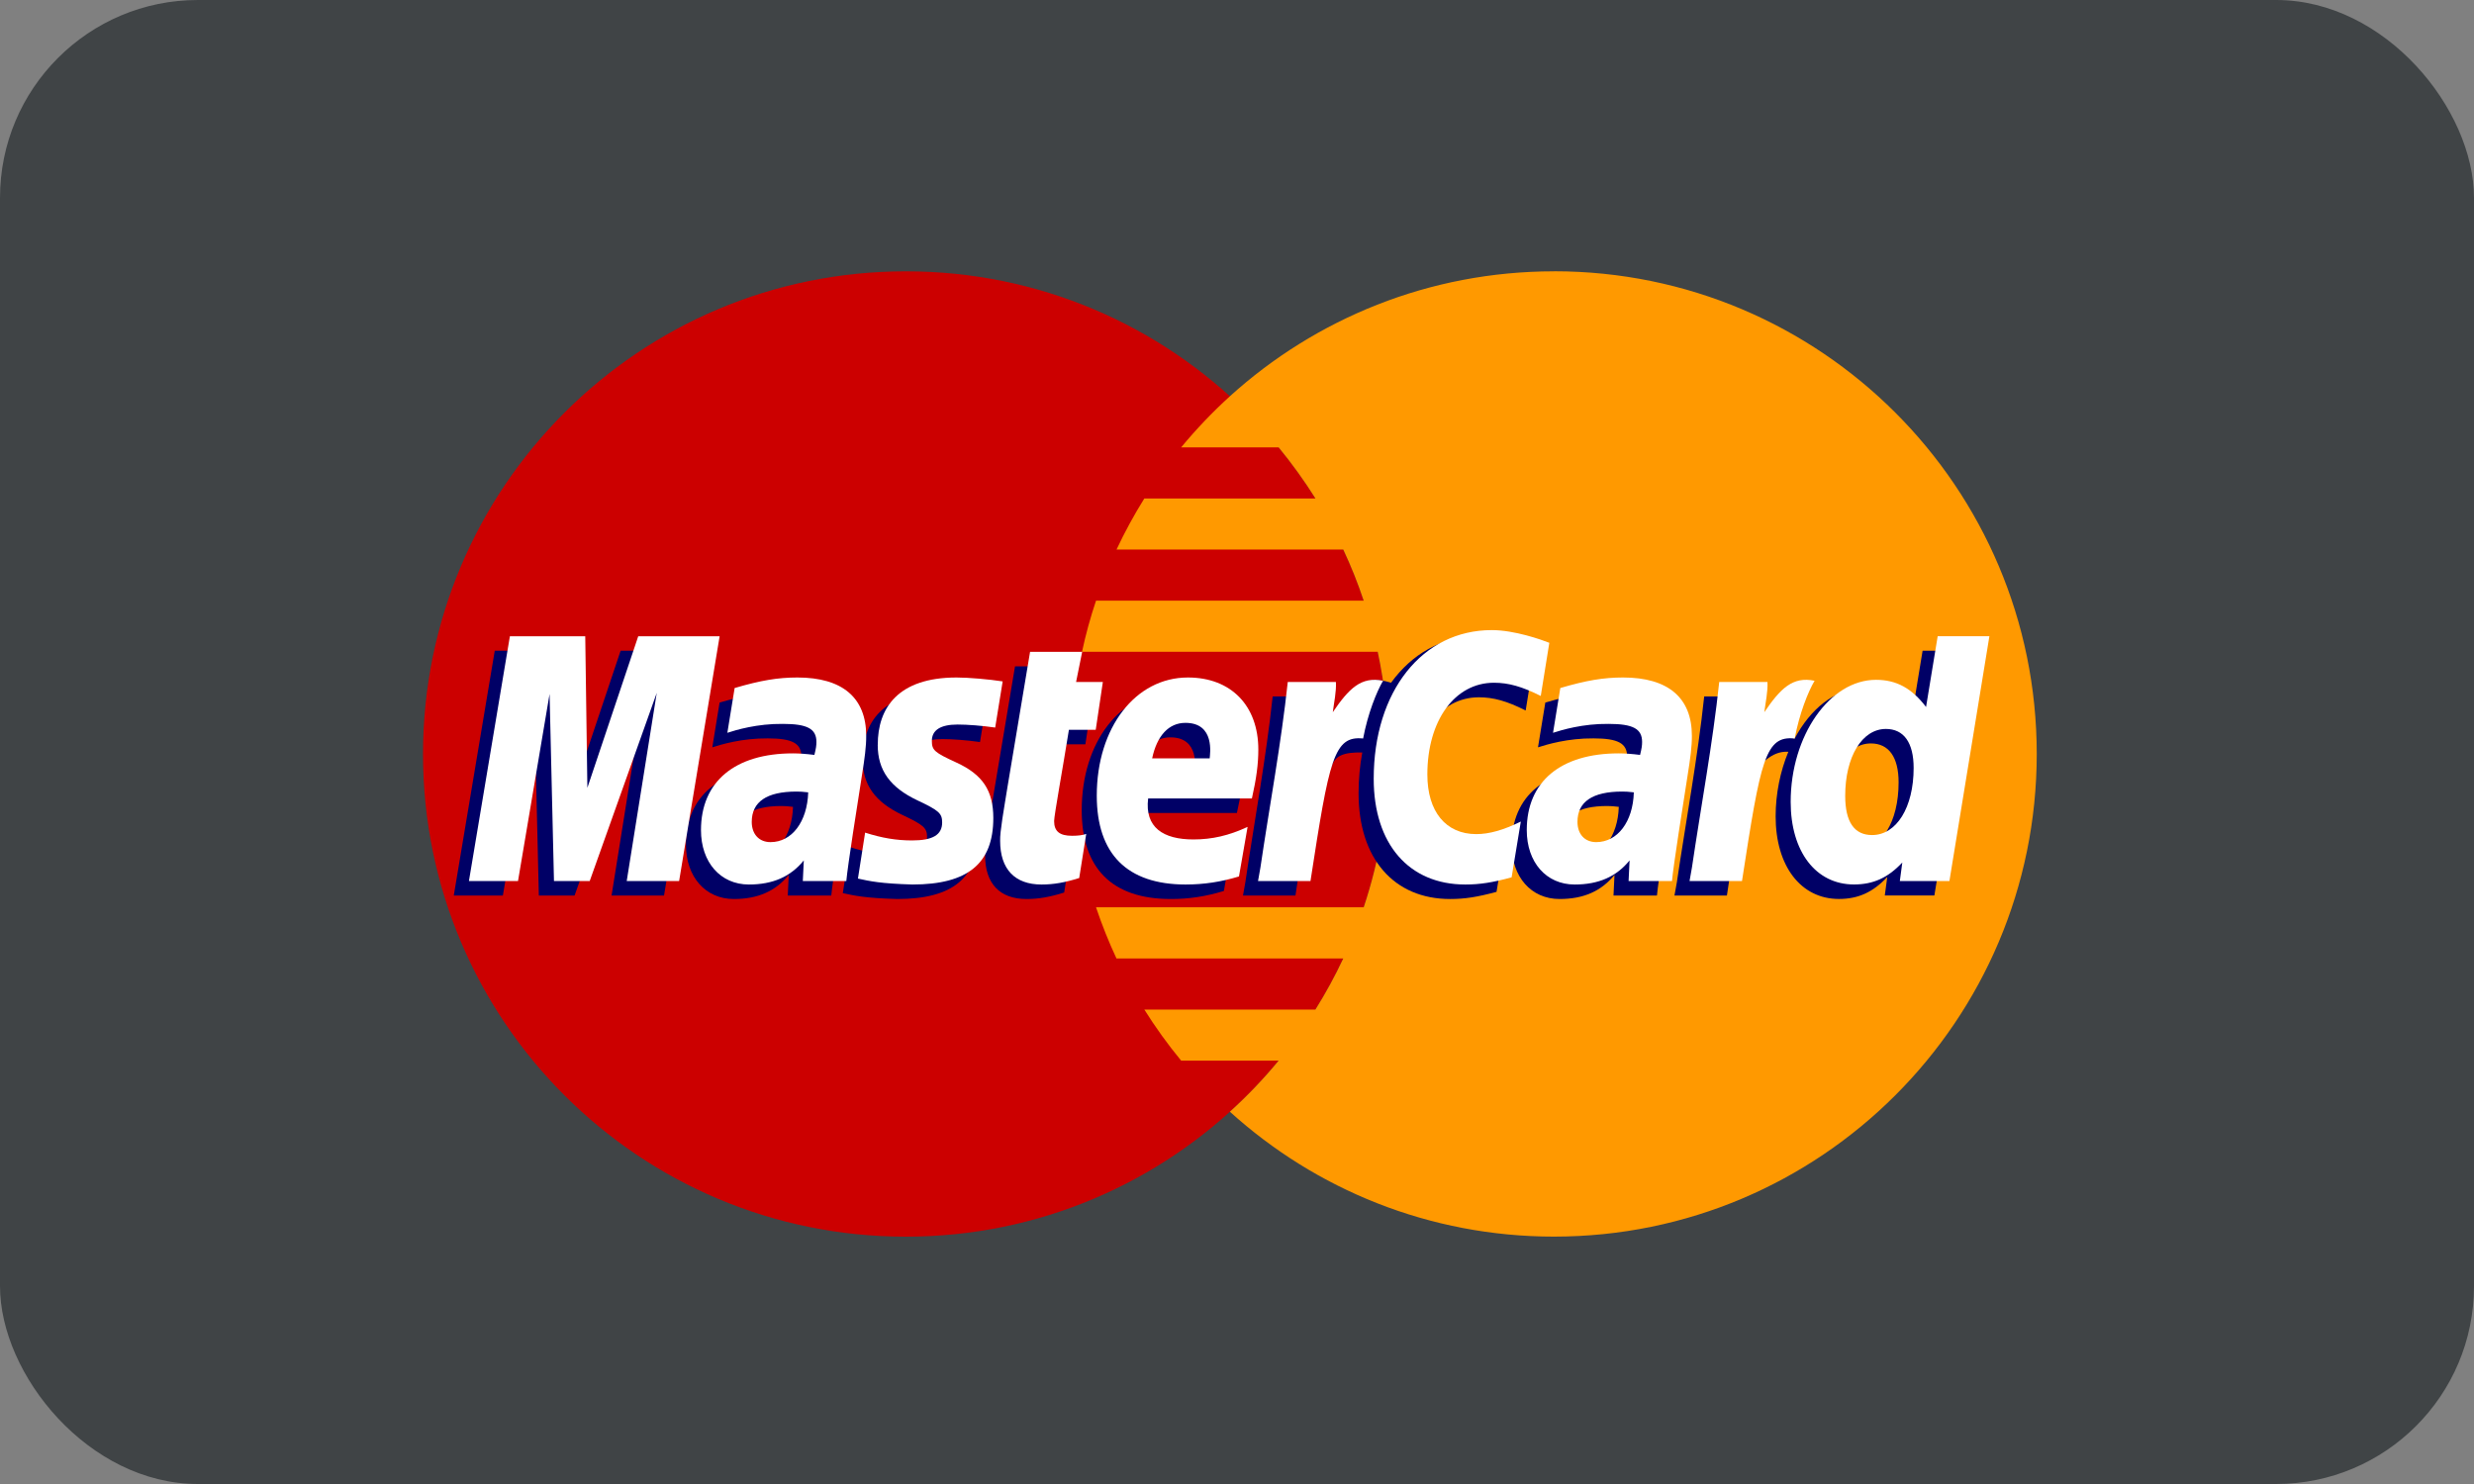
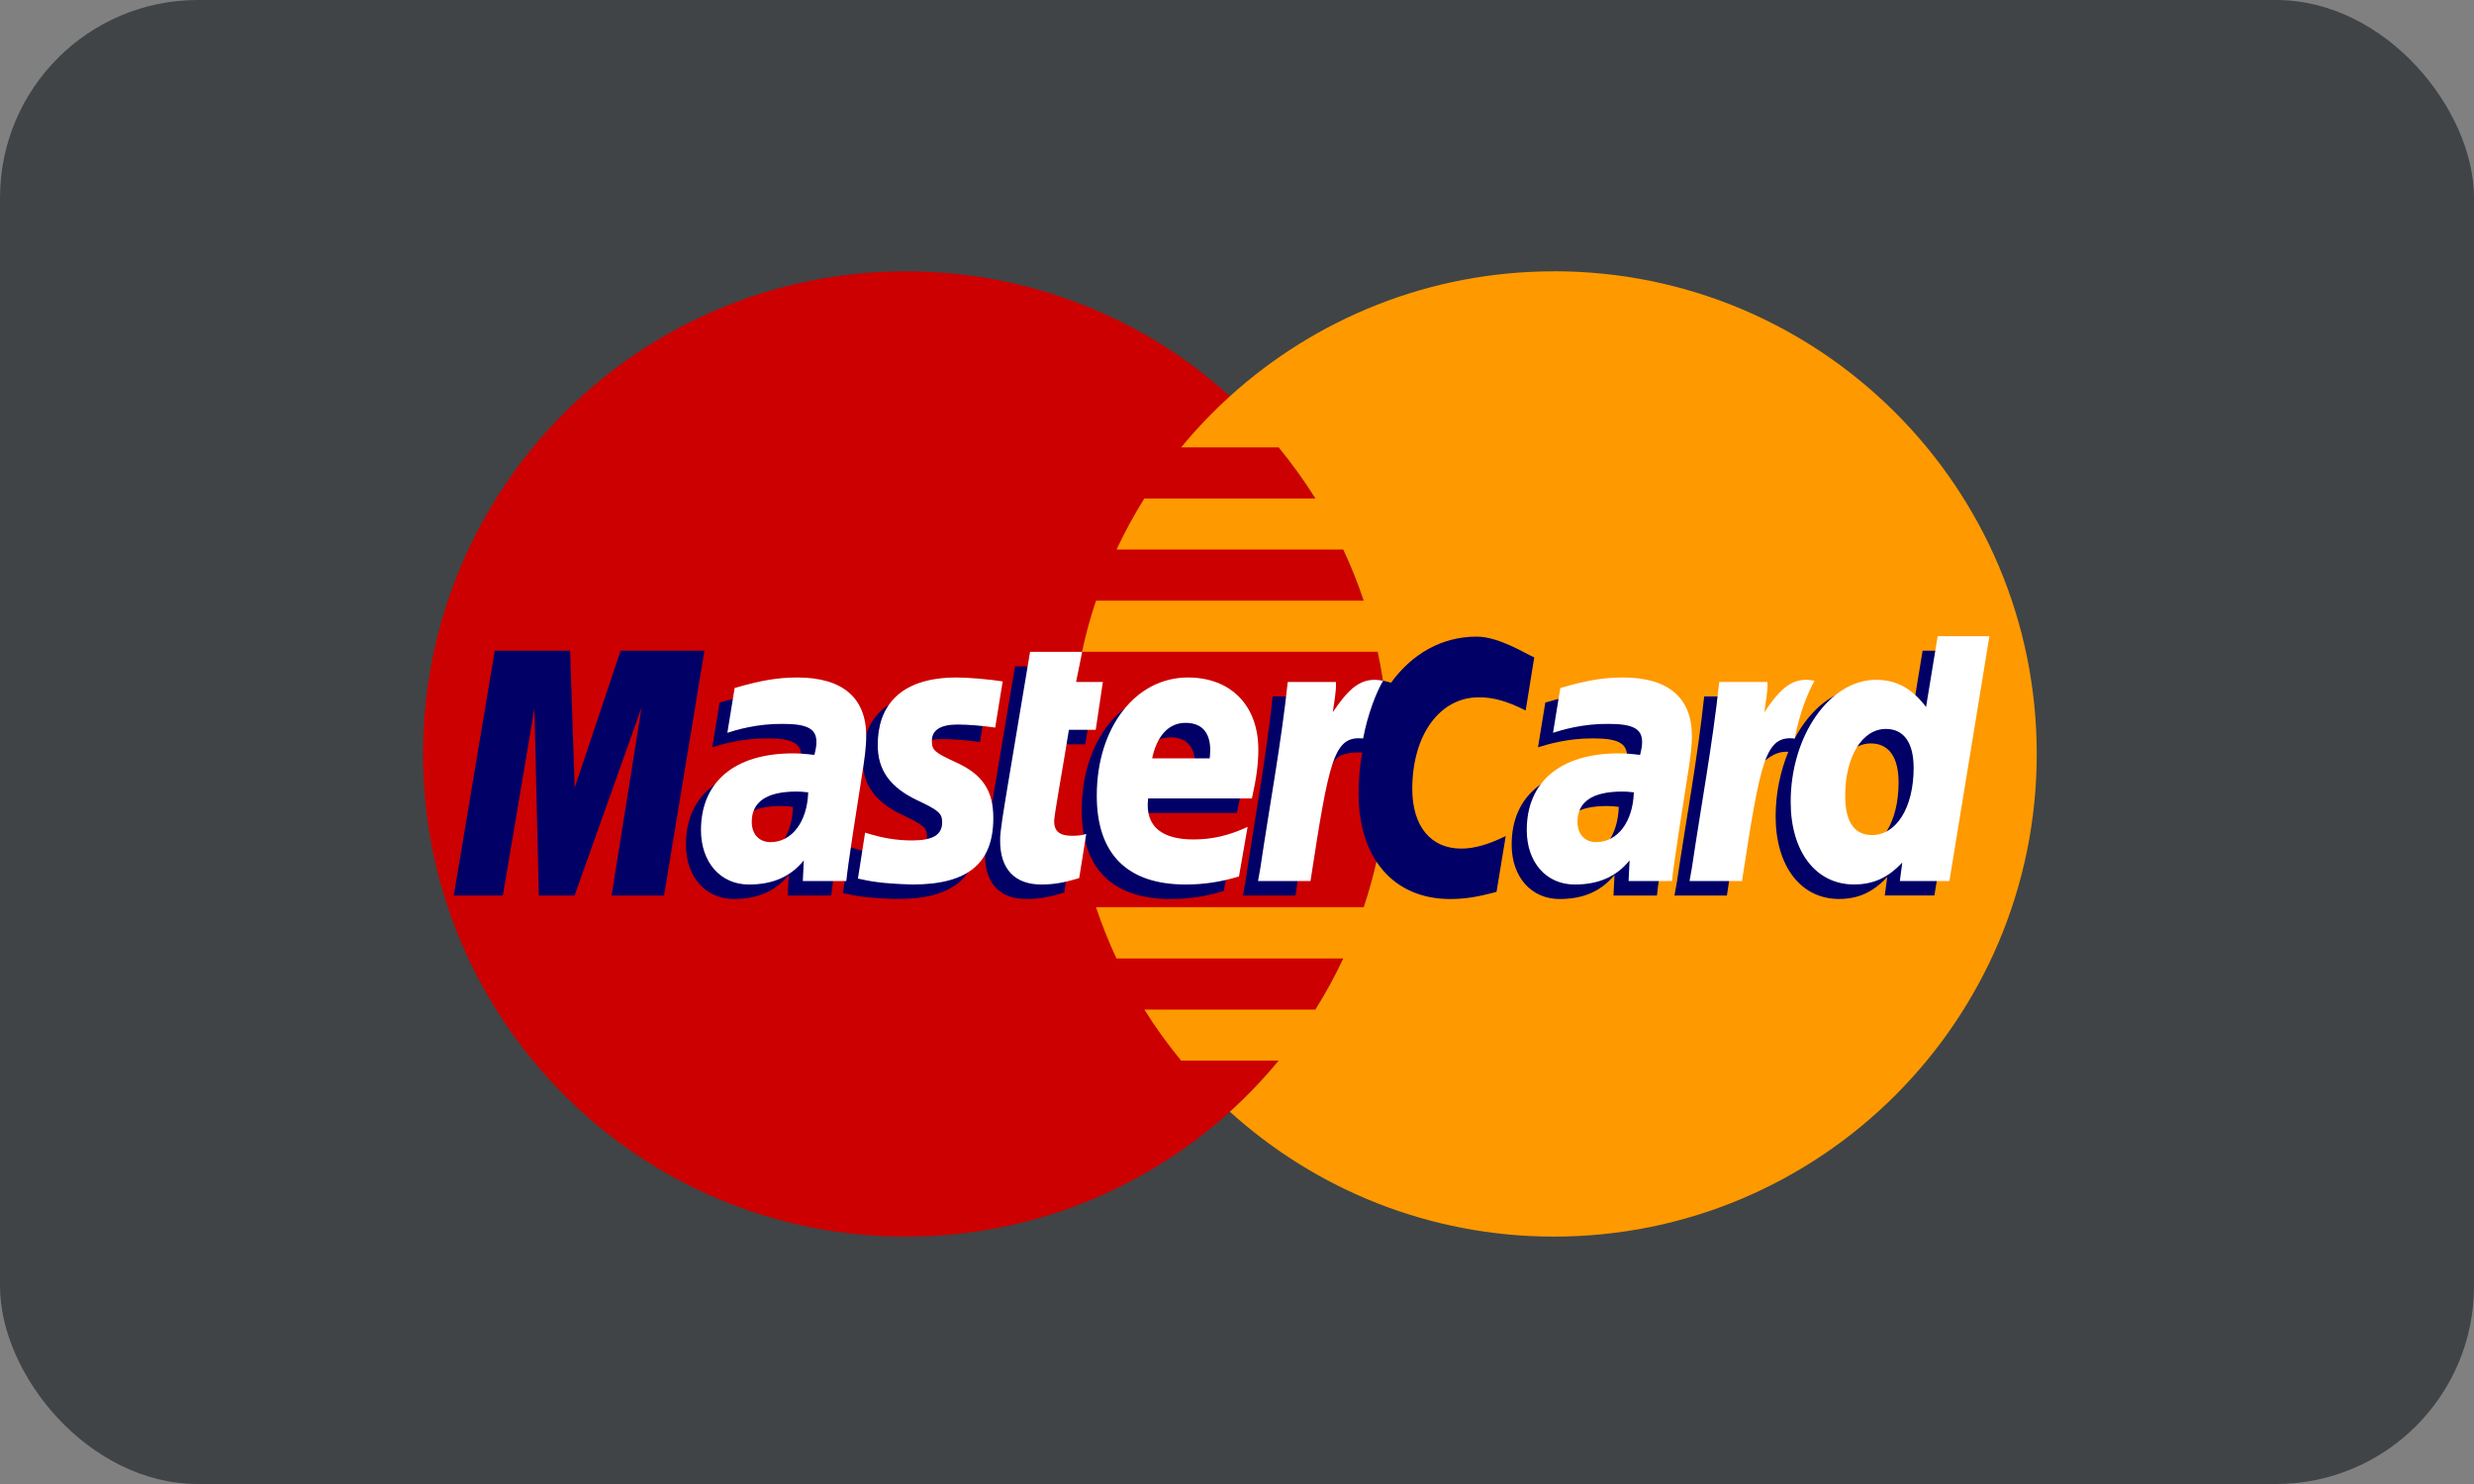
<svg xmlns="http://www.w3.org/2000/svg" height="30" viewBox="0 0 50 30" width="50">
  <rect x="0" y="0" width="50" height="30" fill="#808080" stroke="none" />
  <g fill="none" fill-rule="evenodd">
    <rect fill="#404446" height="30" rx="4" width="50" />
    <path d="m28.064 15.243c0 5.389-4.368 9.757-9.757 9.757-5.389 0-9.758-4.368-9.758-9.757 0-5.389 4.369-9.758 9.758-9.758 5.389 0 9.757 4.369 9.757 9.758" fill="#c00" />
    <path d="m31.407 5.485c-2.522 0-4.819.957-6.551 2.526-.352.32-.681.665-.985 1.033h1.971c.269.328.517.672.744 1.033h-3.459c-.207.332-.395.676-.562 1.033h4.583c.157.334.295.679.413 1.033h-5.41c-.113.336-.208.681-.283 1.033h5.976c.143.666.219 1.357.219 2.066 0 1.083-.177 2.126-.502 3.1h-5.41c.119.354.257.699.413 1.034h4.584c-.167.356-.355.701-.563 1.033h-3.458c.226.36.474.705.744 1.032h1.971c-.303.368-.632.713-.986 1.033 1.732 1.569 4.029 2.525 6.55 2.525 5.389 0 9.757-4.368 9.757-9.757 0-5.389-4.368-9.758-9.757-9.758" fill="#f90" />
    <g fill="#006">
      <path d="m16.028 16.311c-.111-.013-.16-.017-.237-.017-.6 0-.904.206-.904.613 0 .251.148.41.379.41.432 0 .743-.411.761-1.006zm.771 1.793h-.878l.02-.417c-.268.329-.625.487-1.11.487-.574 0-.968-.448-.968-1.099 0-.98.684-1.552 1.86-1.552.12 0 .274.011.432.031.033-.133.041-.189.041-.261 0-.266-.184-.366-.679-.366-.518-.005-.946.124-1.121.181.011-.067.147-.905.147-.905.528-.155.876-.213 1.268-.213.91 0 1.392.408 1.391 1.18.002.207-.033.462-.086.798-.092.583-.289 1.833-.316 2.137z" />
      <path d="m13.42 18.104h-1.06l.607-3.804-1.355 3.804h-.722l-.089-3.783-.638 3.783h-.992l.828-4.949h1.523l.092 2.77.929-2.77h1.694z" />
      <path d="m32.716 16.311c-.111-.013-.16-.017-.236-.017-.601 0-.904.206-.904.613 0 .251.148.41.379.41.431 0 .742-.411.761-1.006zm.771 1.793h-.878l.02-.417c-.268.329-.625.487-1.11.487-.575 0-.968-.448-.968-1.099 0-.98.685-1.552 1.86-1.552.12 0 .274.011.432.031.033-.133.041-.189.041-.261 0-.266-.184-.366-.679-.366-.518-.005-.946.124-1.122.181.012-.067.148-.905.148-.905.527-.155.876-.213 1.267-.213.91 0 1.392.408 1.391 1.18.002.207-.032.462-.086.798-.092.583-.289 1.833-.316 2.137z" />
      <path d="m21.507 18.043c-.29.091-.516.131-.761.131-.541 0-.837-.311-.837-.884-.008-.178.078-.646.145-1.073.061-.376.46-2.747.46-2.747h1.053l-.123.609h.636l-.144.967h-.638c-.122.765-.297 1.719-.299 1.845 0 .208.111.298.363.298.121 0 .214-.012.286-.038z" />
      <path d="m24.735 18.011c-.362.111-.71.165-1.08.163-1.179-.002-1.793-.617-1.793-1.796 0-1.376.782-2.389 1.843-2.389.868 0 1.423.567 1.423 1.456 0 .296-.038.584-.13.99h-2.097c-.071.584.303.827.916.827.376 0 .717-.078 1.095-.253zm-.592-2.386c.006-.084.111-.719-.49-.719-.335 0-.575.256-.672.719z" />
      <path d="m17.434 15.352c0 .509.247.86.806 1.124.429.202.496.262.496.444 0 .251-.189.364-.608.364-.316 0-.61-.05-.949-.159 0 0-.139.888-.146.93.241.052.455.101 1.102.119 1.118 0 1.634-.426 1.634-1.345 0-.553-.216-.878-.747-1.122-.444-.204-.495-.249-.495-.437 0-.218.176-.329.518-.329.208 0 .492.022.761.06l.151-.934c-.274-.044-.69-.078-.932-.078-1.185 0-1.595.619-1.591 1.363" />
      <path d="m29.887 14.096c.294 0 .569.076.947.267l.173-1.074c-.156-.061-.702-.419-1.164-.419-.709 0-1.309.352-1.73.932-.615-.204-.868.208-1.178.618l-.275.064c.021-.135.04-.269.034-.405h-.973c-.133 1.246-.368 2.508-.552 3.754l-.048.271h1.06c.177-1.149.274-1.885.332-2.383l.399-.221c.06-.222.246-.297.62-.288-.049.262-.075.539-.075.825 0 1.317.711 2.137 1.851 2.137.294 0 .546-.039.937-.145l.186-1.128c-.351.173-.639.254-.9.254-.616 0-.989-.455-.989-1.206 0-1.09.554-1.853 1.345-1.853" />
      <path d="m38.856 13.155-.235 1.43c-.289-.381-.6-.657-1.011-.657-.534 0-1.021.405-1.34 1.002-.444-.092-.902-.249-.902-.249l-0.0.004c.035-.334.05-.536.047-.606h-.973c-.132 1.246-.368 2.508-.552 3.754l-.049.271h1.06c.143-.929.252-1.701.333-2.313.362-.328.544-.612.909-.594-.162.392-.257.843-.257 1.306 0 1.006.509 1.67 1.279 1.67.388 0 .686-.134.977-.444l-.05.374h1.002l.807-4.949zm-1.325 4.02c-.361 0-.543-.267-.543-.794 0-.791.341-1.352.822-1.352.364 0 .561.277.561.788 0 .798-.347 1.357-.84 1.357z" />
    </g>
    <g fill="#fff">
-       <path d="m13.725 17.811h-1.059l.607-3.804-1.355 3.804h-.722l-.089-3.782-.638 3.782h-.992l.828-4.949h1.523l.043 3.064 1.028-3.064h1.645z" />
      <path d="m16.333 16.018c-.111-.013-.16-.016-.236-.016-.6 0-.904.206-.904.612 0 .25.148.41.38.41.431 0 .742-.411.761-1.006zm.77 1.793h-.878l.02-.417c-.268.329-.625.487-1.11.487-.574 0-.968-.449-.968-1.1 0-.98.685-1.551 1.86-1.551.12 0 .274.011.432.031.033-.133.041-.19.041-.262 0-.266-.184-.365-.679-.365-.518-.006-.946.123-1.121.18.011-.067.147-.905.147-.905.528-.155.876-.213 1.268-.213.91 0 1.391.409 1.391 1.18.002.207-.032.463-.086.798-.092.582-.289 1.833-.316 2.137z" />
-       <path d="m31.312 12.995-.173 1.074c-.378-.19-.652-.267-.946-.267-.791 0-1.346.764-1.346 1.855 0 .751.373 1.205.989 1.205.261 0 .549-.081.9-.254l-.186 1.128c-.39.106-.642.145-.936.145-1.141 0-1.851-.82-1.851-2.137 0-1.769.982-3.006 2.386-3.006.463 0 1.009.196 1.164.257" />
      <path d="m33.021 16.018c-.11-.013-.16-.016-.236-.016-.6 0-.904.206-.904.612 0 .25.148.41.379.41.431 0 .743-.411.76-1.006zm.771 1.793h-.878l.02-.417c-.268.329-.625.487-1.11.487-.575 0-.968-.449-.968-1.1 0-.98.684-1.551 1.859-1.551.12 0 .274.011.431.031.033-.133.041-.19.041-.262 0-.266-.184-.365-.679-.365-.518-.006-.945.123-1.121.18.011-.067.147-.905.147-.905.528-.155.876-.213 1.268-.213.91 0 1.392.409 1.391 1.18.002.207-.032.463-.086.798-.092.582-.289 1.833-.316 2.137z" />
      <path d="m21.811 17.75c-.29.091-.516.131-.761.131-.542 0-.837-.311-.837-.884-.007-.179.078-.646.146-1.073.061-.376.459-2.747.459-2.747h1.053l-.123.609h.541l-.144.967h-.542c-.122.766-.297 1.719-.299 1.845 0 .208.111.298.363.298.121 0 .214-.012.286-.038z" />
      <path d="m25.04 17.718c-.362.111-.711.163-1.081.163-1.179-.001-1.793-.617-1.793-1.796 0-1.376.781-2.389 1.842-2.389.869 0 1.423.567 1.423 1.457 0 .295-.039.583-.13.989h-2.097c-.071.584.303.828.915.828.377 0 .717-.078 1.095-.254zm-.592-2.387c.006-.084.112-.718-.49-.718-.335 0-.575.256-.673.718z" />
      <path d="m17.739 15.058c0 .51.247.86.807 1.124.429.202.495.261.495.444 0 .251-.189.364-.608.364-.316 0-.61-.049-.949-.158 0 0-.139.887-.145.929.241.053.455.101 1.102.12 1.118 0 1.634-.425 1.634-1.345 0-.553-.216-.878-.747-1.121-.444-.204-.495-.249-.495-.438 0-.218.176-.33.519-.33.208 0 .492.023.761.061l.151-.933c-.274-.043-.69-.079-.932-.079-1.185 0-1.595.619-1.592 1.363" />
      <path d="m39.398 17.811h-1.002l.05-.375c-.291.31-.588.444-.977.444-.77 0-1.279-.663-1.279-1.67 0-1.339.79-2.467 1.724-2.467.411 0 .722.168 1.012.549l.235-1.43h1.045zm-1.563-.93c.494 0 .84-.559.84-1.356 0-.511-.197-.789-.561-.789-.48 0-.822.561-.822 1.352 0 .527.183.793.543.793z" />
      <path d="m34.746 13.786c-.132 1.246-.368 2.507-.552 3.754l-.048.271h1.06c.379-2.461.47-2.942 1.065-2.882.095-.504.271-.945.402-1.167-.444-.093-.691.158-1.016.635.026-.206.073-.406.064-.61z" />
      <path d="m26.026 13.786c-.133 1.246-.369 2.507-.553 3.754l-.048.271h1.06c.379-2.461.47-2.942 1.064-2.882.095-.504.272-.945.403-1.167-.443-.093-.691.158-1.016.635.026-.206.073-.406.063-.61z" />
    </g>
  </g>
</svg>